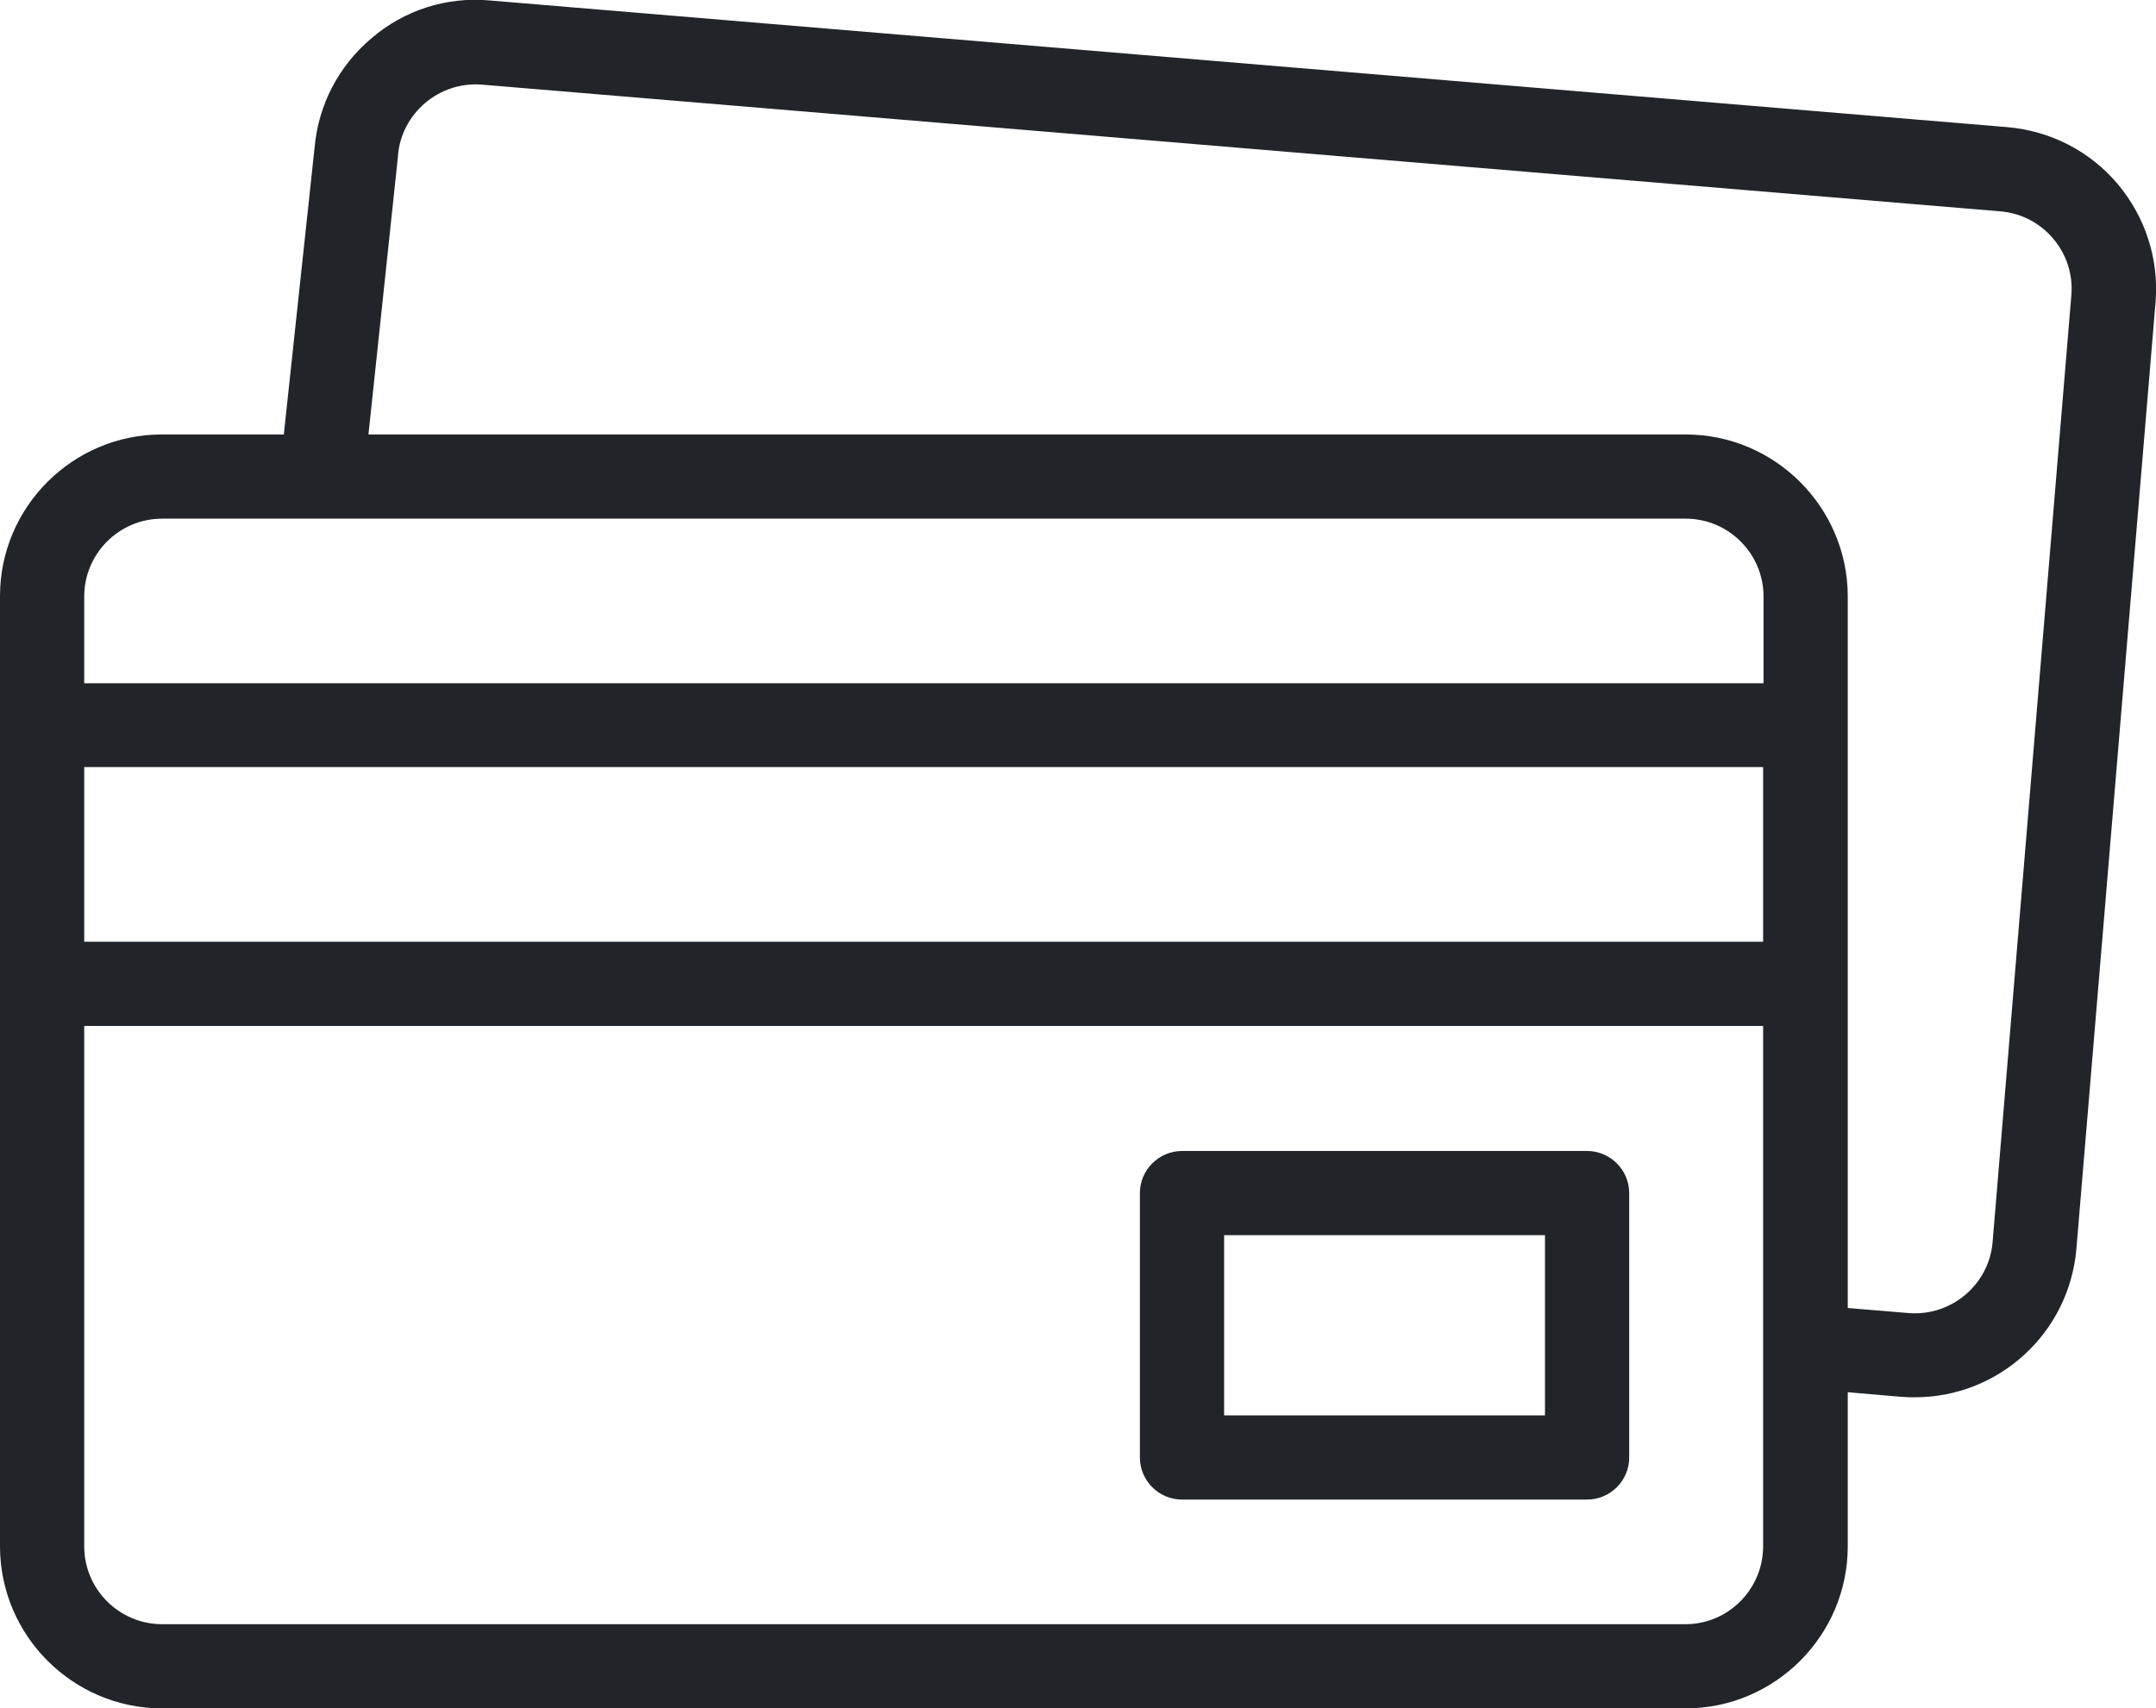
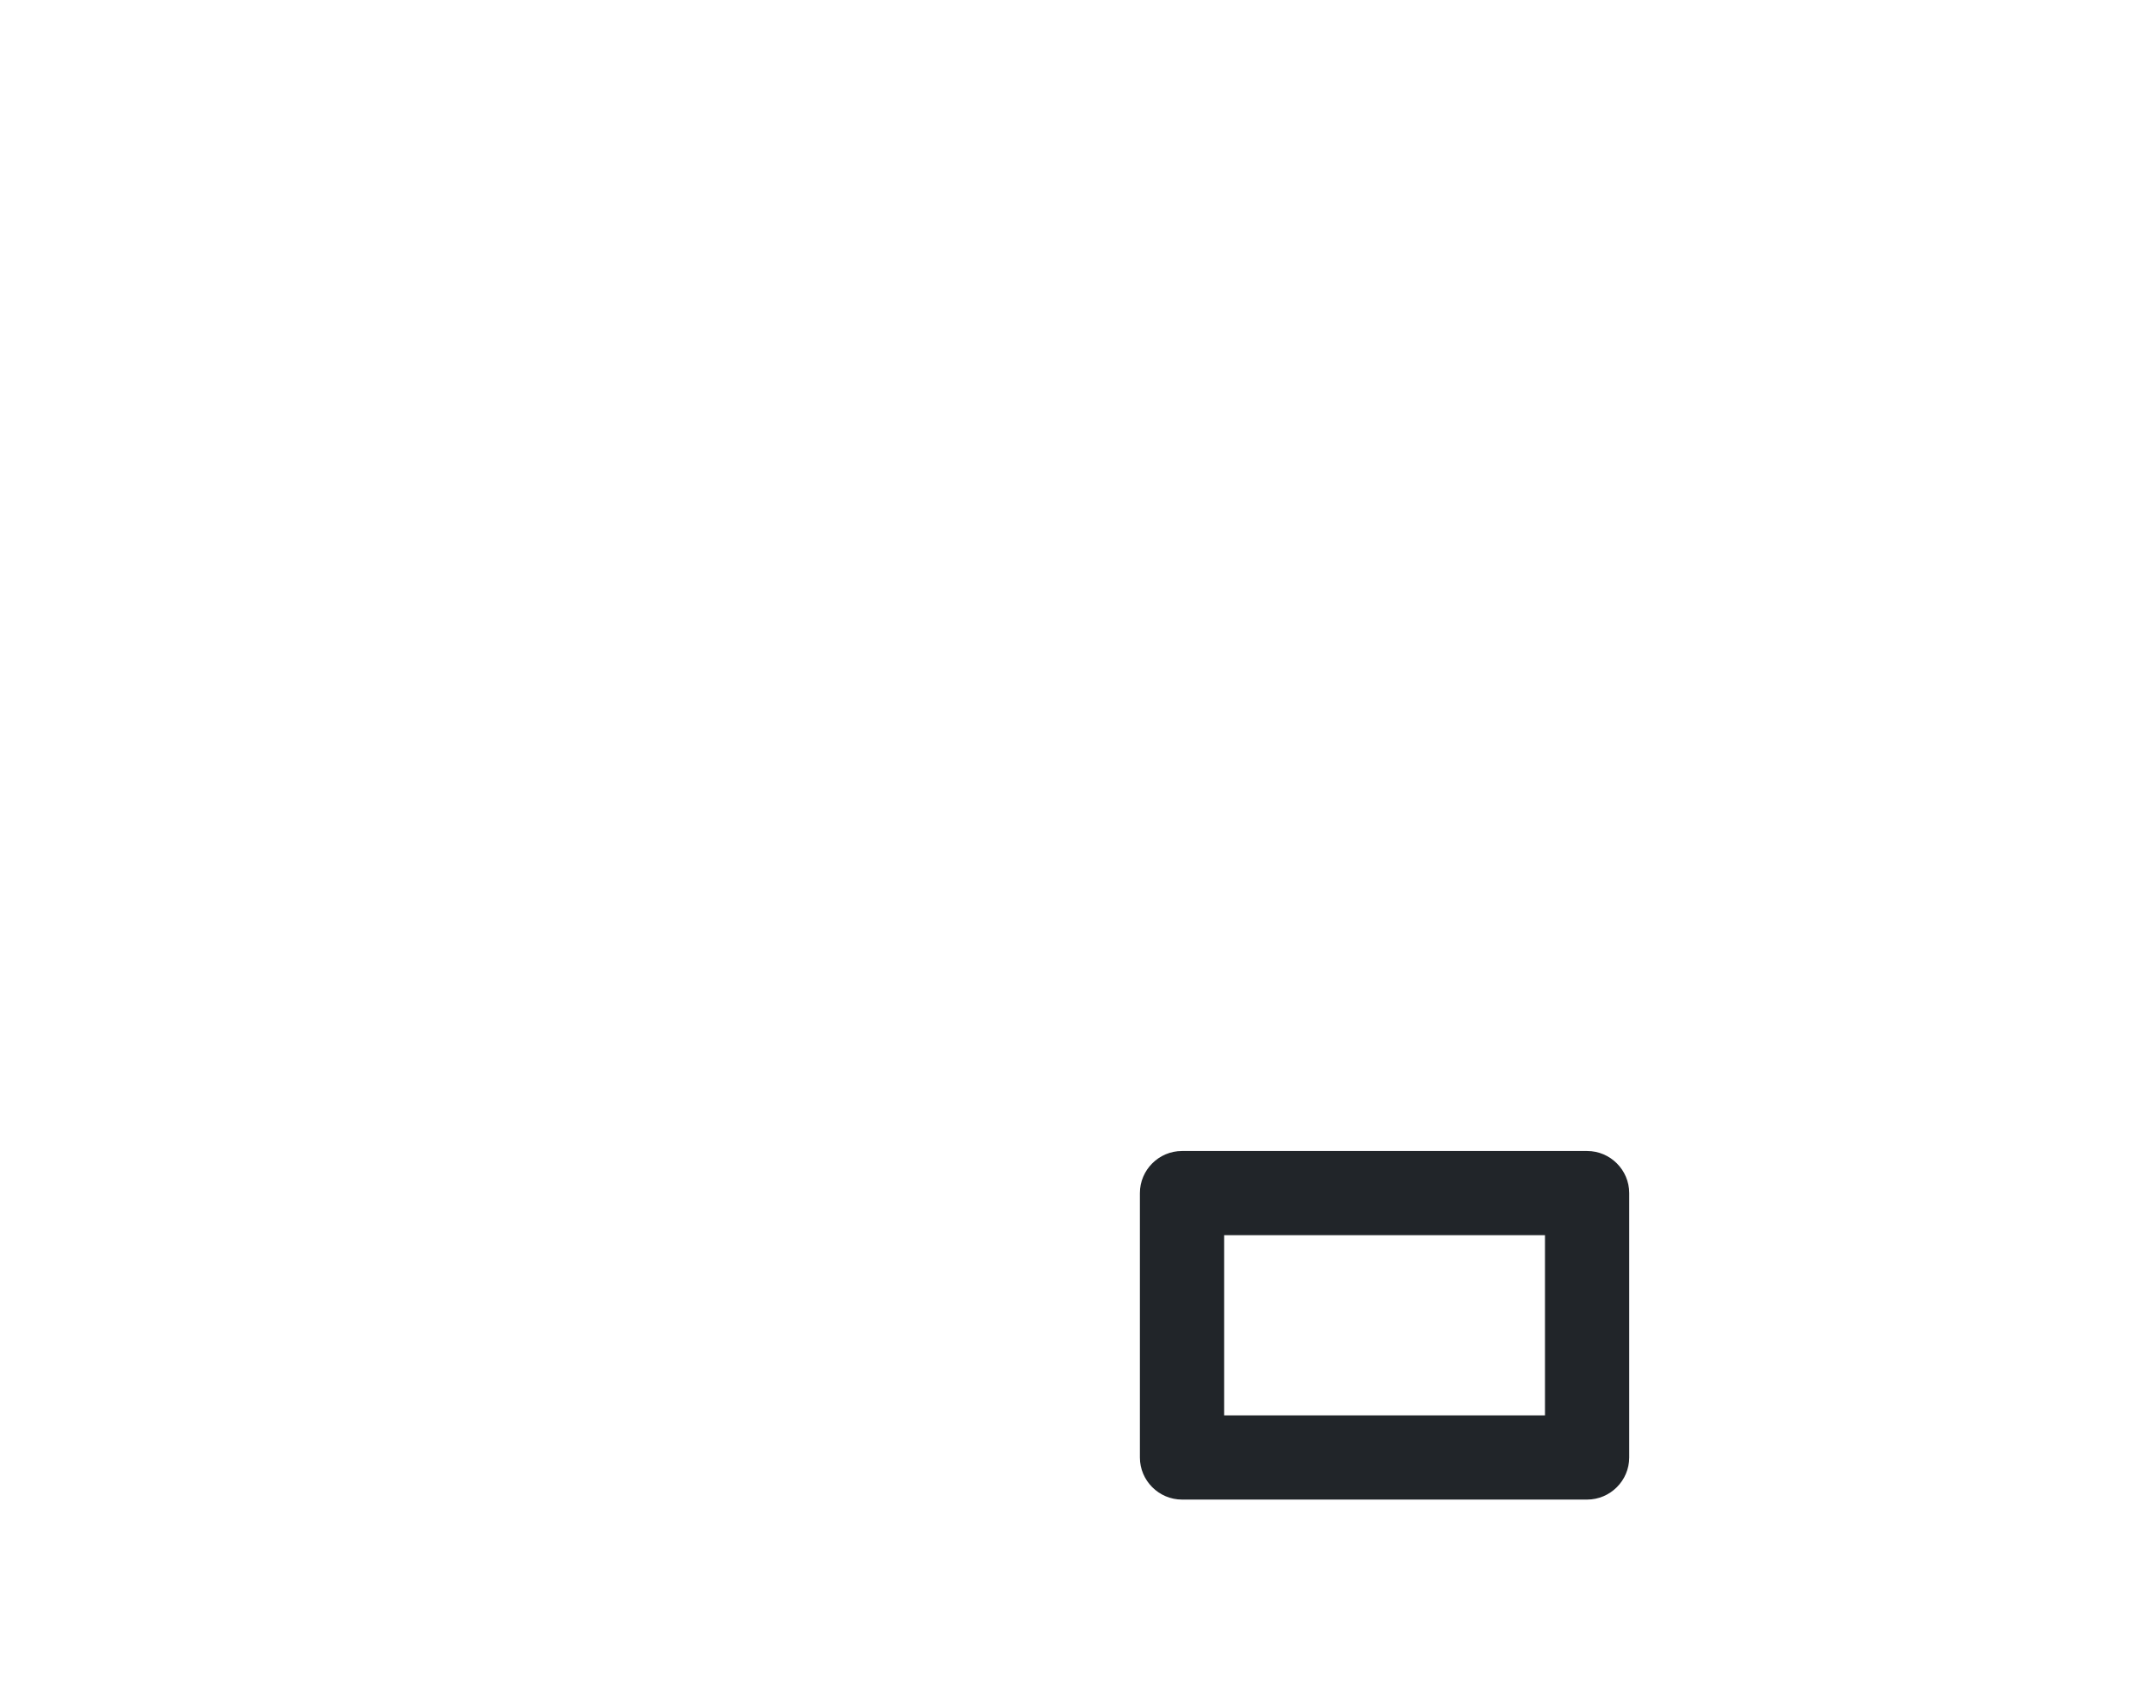
<svg xmlns="http://www.w3.org/2000/svg" version="1.1" id="Capa_1" x="0px" y="0px" viewBox="0 0 512 405.8" enable-background="new 0 0 512 405.8" xml:space="preserve">
  <g>
-     <path fill="#212529" d="M502.9,43.7c-6.6-7.8-15.9-12.6-26.2-13.5L116.2,0.1c-10.2-0.9-20.2,2.3-28,9c-7.8,6.6-12.6,15.8-13.5,26   l-7.3,68.1h-29C17.3,103.2,0,120.4,0,141.6v225.7c0,21.2,17.3,38.5,38.5,38.5h361.8c21.2,0,38.5-17.3,38.5-38.5v-36.6l12.8,1.1   c1.1,0.1,2.2,0.1,3.2,0.1c19.8,0,36.6-15.2,38.3-35.3l18.8-224.9C512.7,61.5,509.5,51.6,502.9,43.7L502.9,43.7z M38.5,123.2h361.8   c10.2,0,18.5,8.3,18.5,18.5v20.6H20v-20.6C20,131.5,28.3,123.2,38.5,123.2L38.5,123.2z M20,182.2h398.7v41.5H20L20,182.2z    M400.3,385.8H38.5c-10.2,0-18.5-8.3-18.5-18.5V243.7h398.7v123.6C418.7,377.5,410.4,385.8,400.3,385.8L400.3,385.8z M491.9,70.1   L473.2,295c-0.8,10.1-9.8,17.7-19.9,16.9l-14.5-1.2v-169c0-21.2-17.3-38.5-38.5-38.5H87.5l7-66c0-0.1,0-0.2,0-0.2   c0.8-10.1,9.8-17.7,19.9-16.9l360.6,30.1c4.9,0.4,9.4,2.7,12.6,6.5S492.3,65.2,491.9,70.1z" />
    <path fill="#212529" d="M376.9,273.4h-96.2c-5.5,0-10,4.5-10,10v62.8c0,5.5,4.5,10,10,10h96.2c5.5,0,10-4.5,10-10v-62.8   C386.9,277.9,382.4,273.4,376.9,273.4z M366.9,336.2h-76.2v-42.8h76.2V336.2z" />
  </g>
</svg>